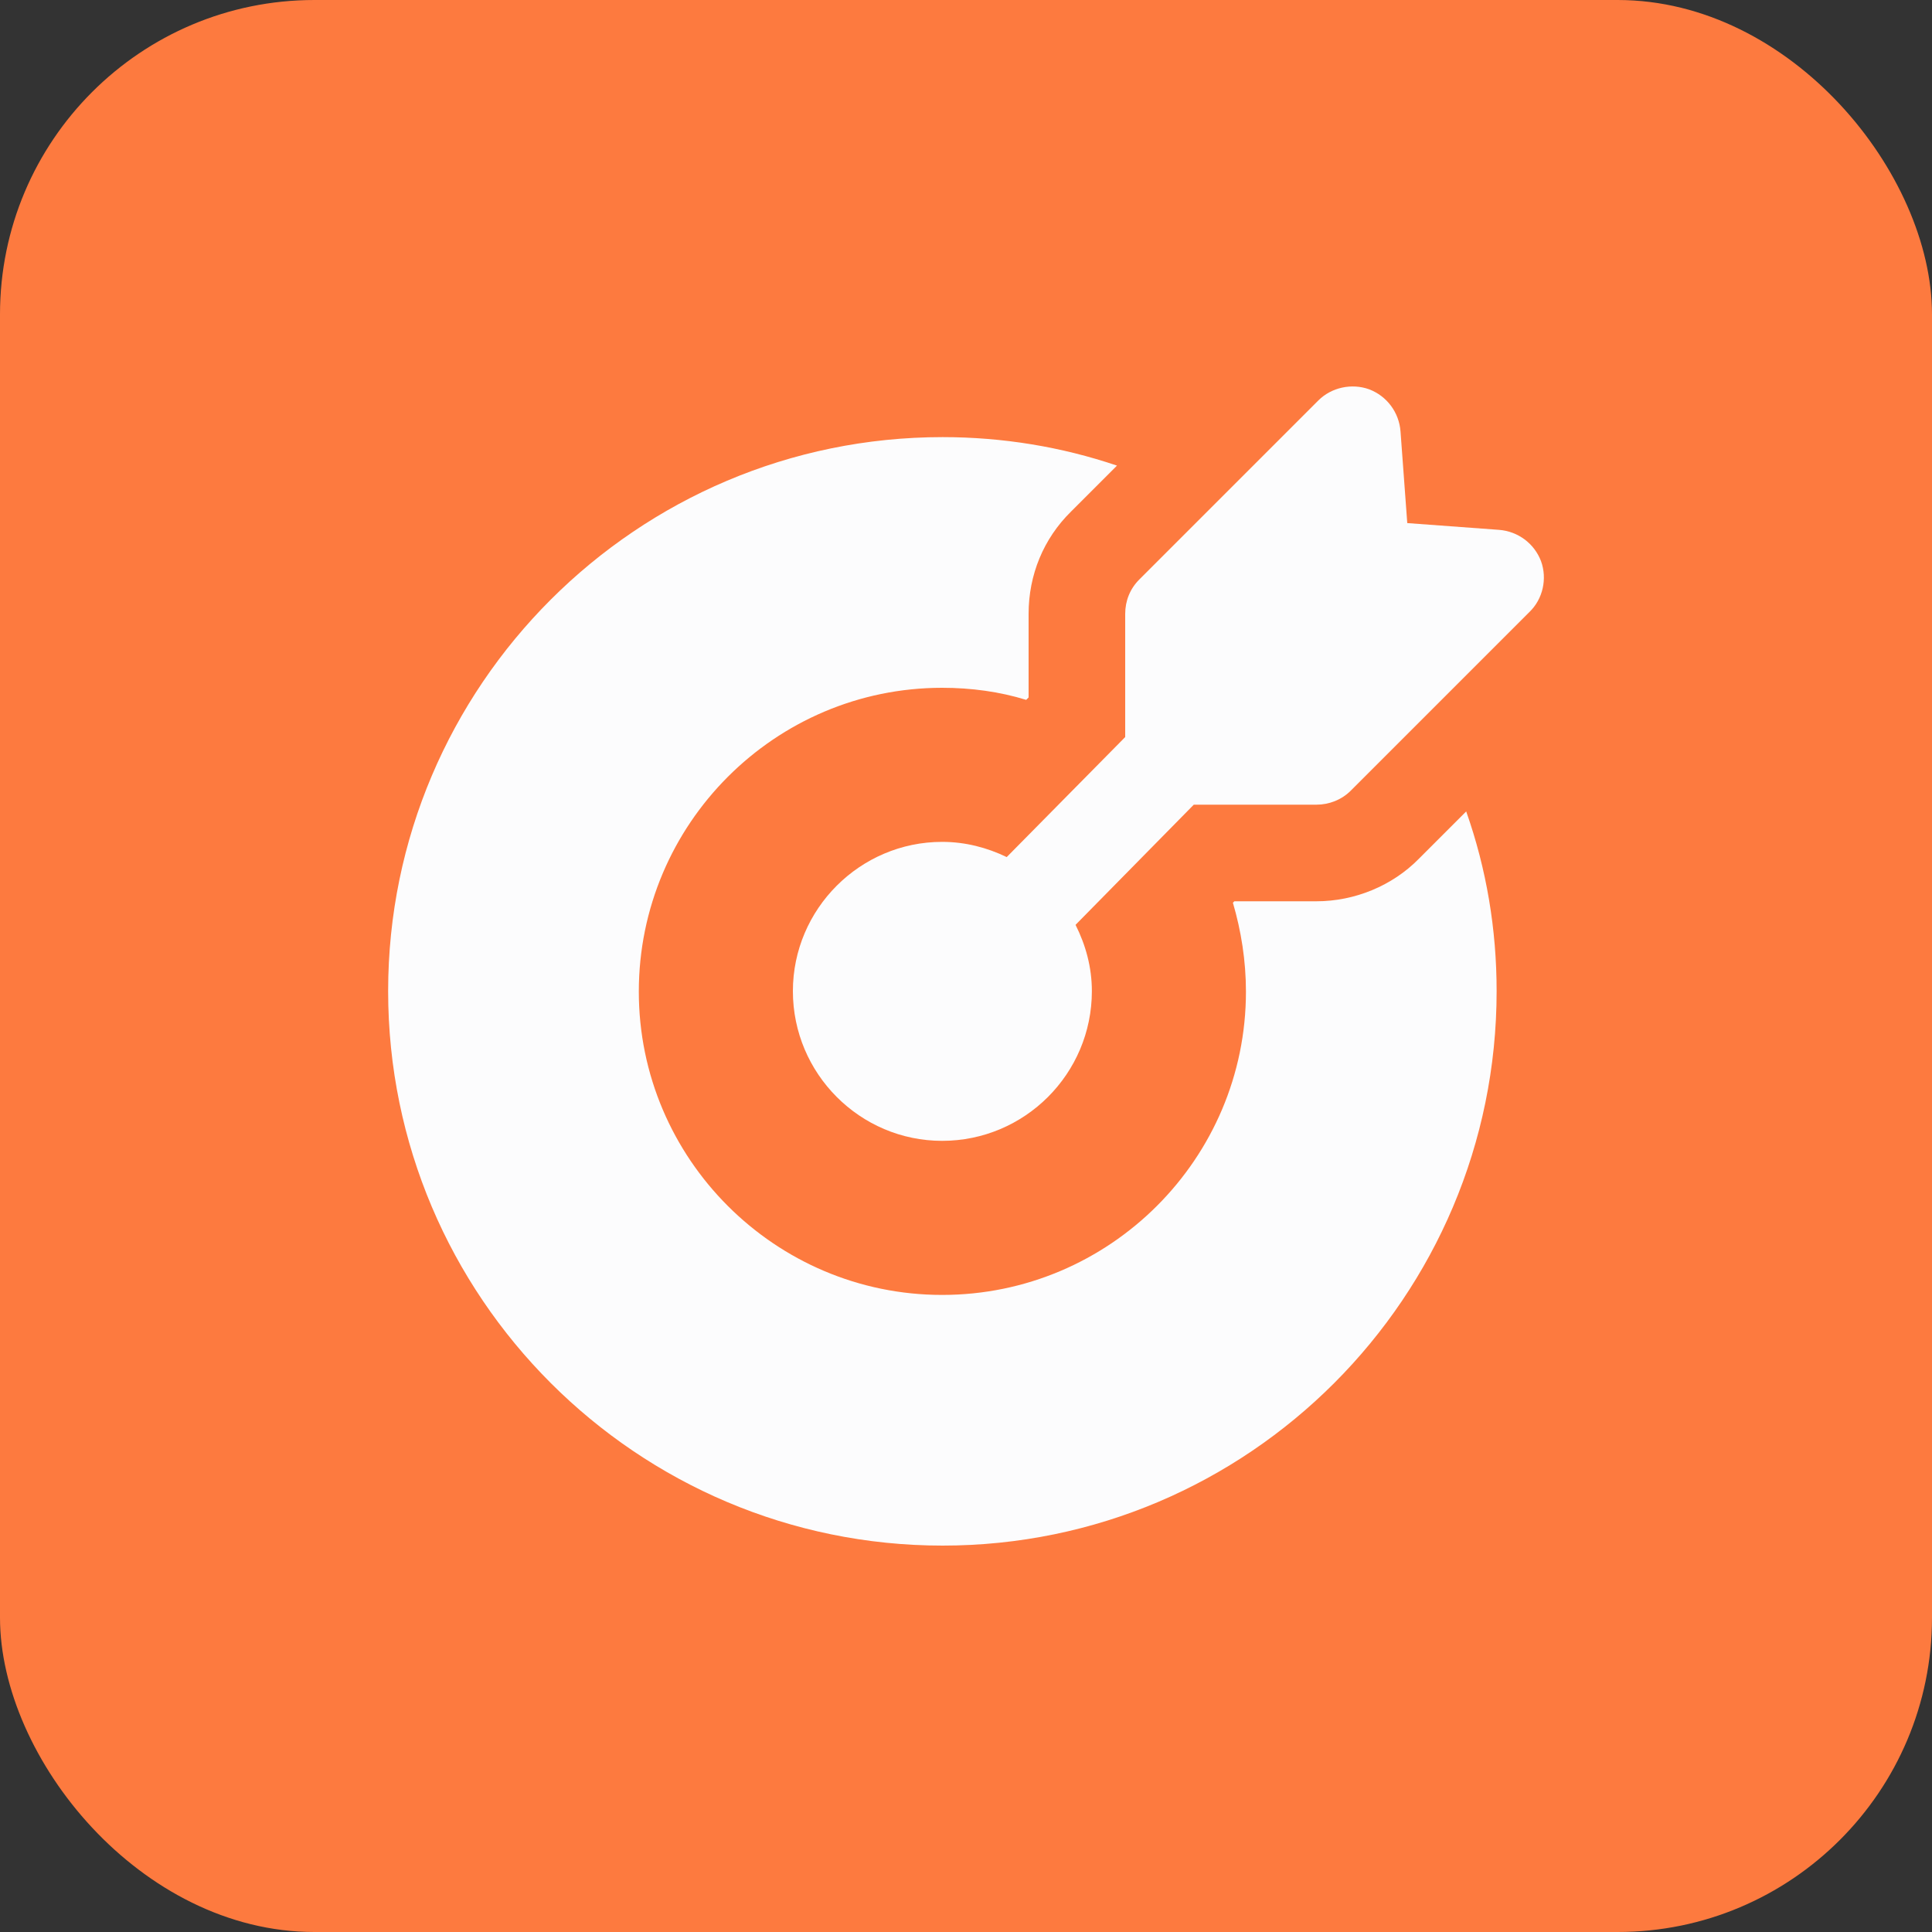
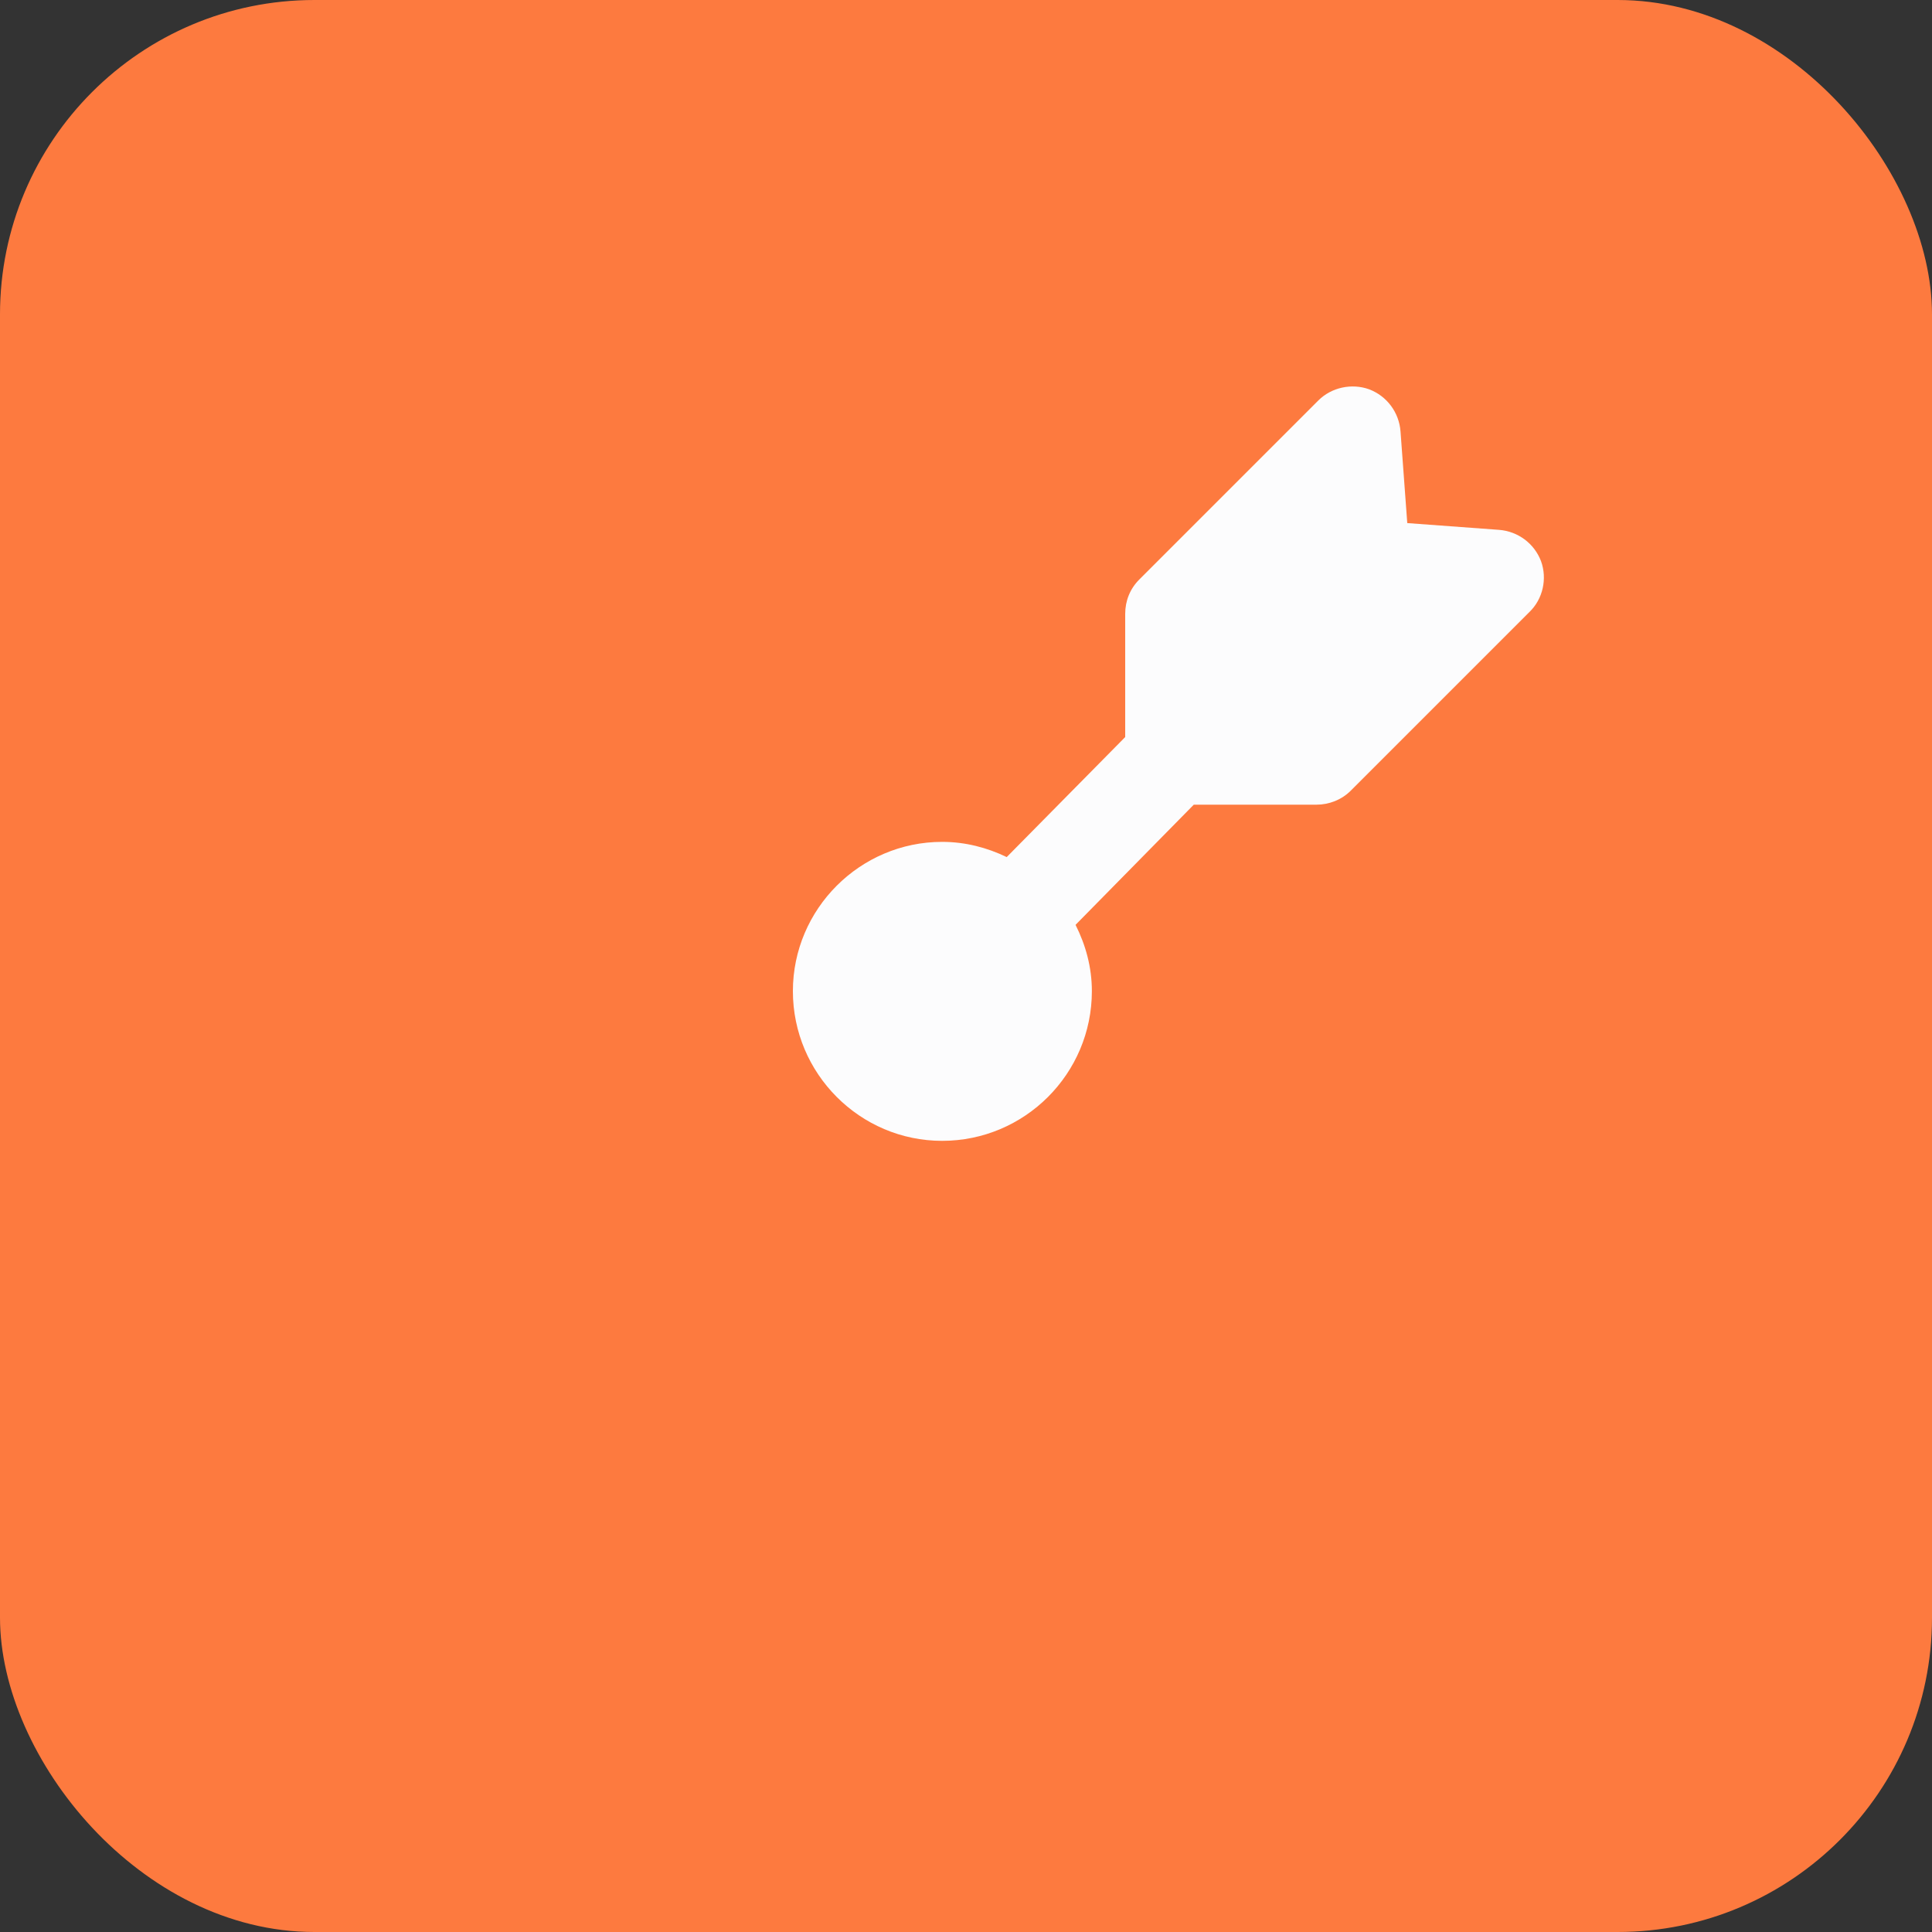
<svg xmlns="http://www.w3.org/2000/svg" width="40" height="40" viewBox="0 0 40 40" fill="none">
  <rect x="0" y="0" width="40" height="40" fill="#333333" stroke="none" />
  <rect width="40" height="40" rx="6.509" fill="#FD7A3F" />
-   <path d="M29.376 17.78C28.826 18.34 28.046 18.66 27.256 18.66H25.556L25.526 18.69C25.696 19.27 25.796 19.89 25.796 20.53C25.796 23.99 22.976 26.81 19.506 26.81C16.046 26.81 13.226 23.99 13.226 20.53C13.226 17.06 16.046 14.24 19.506 14.24C20.106 14.24 20.696 14.32 21.246 14.49L21.296 14.44V12.71C21.296 11.9 21.606 11.15 22.176 10.59L23.126 9.64C21.976 9.25 20.756 9.05 19.516 9.05C13.186 9.05 8.036 14.2 8.036 20.52C8.036 26.85 13.186 32 19.516 32C25.846 32 30.986 26.85 30.986 20.52C30.986 19.24 30.776 17.99 30.356 16.8L29.376 17.78Z" fill="#FCFCFD" />
  <path d="M31.906 11.62C31.766 11.25 31.426 11 31.036 10.97L29.136 10.83L28.996 8.93C28.966 8.54 28.716 8.2 28.346 8.06C27.986 7.93 27.566 8.02 27.296 8.29L23.586 12C23.396 12.19 23.296 12.44 23.296 12.71V15.26L20.843 17.745C20.437 17.549 19.987 17.43 19.506 17.43C17.806 17.43 16.416 18.82 16.416 20.52C16.416 22.23 17.806 23.62 19.506 23.62C21.216 23.62 22.606 22.23 22.606 20.52C22.606 20.025 22.477 19.563 22.268 19.148L24.716 16.66H27.256C27.516 16.66 27.776 16.56 27.966 16.37L31.666 12.67C31.946 12.4 32.036 11.98 31.906 11.62Z" fill="#FCFCFD" />
</svg>